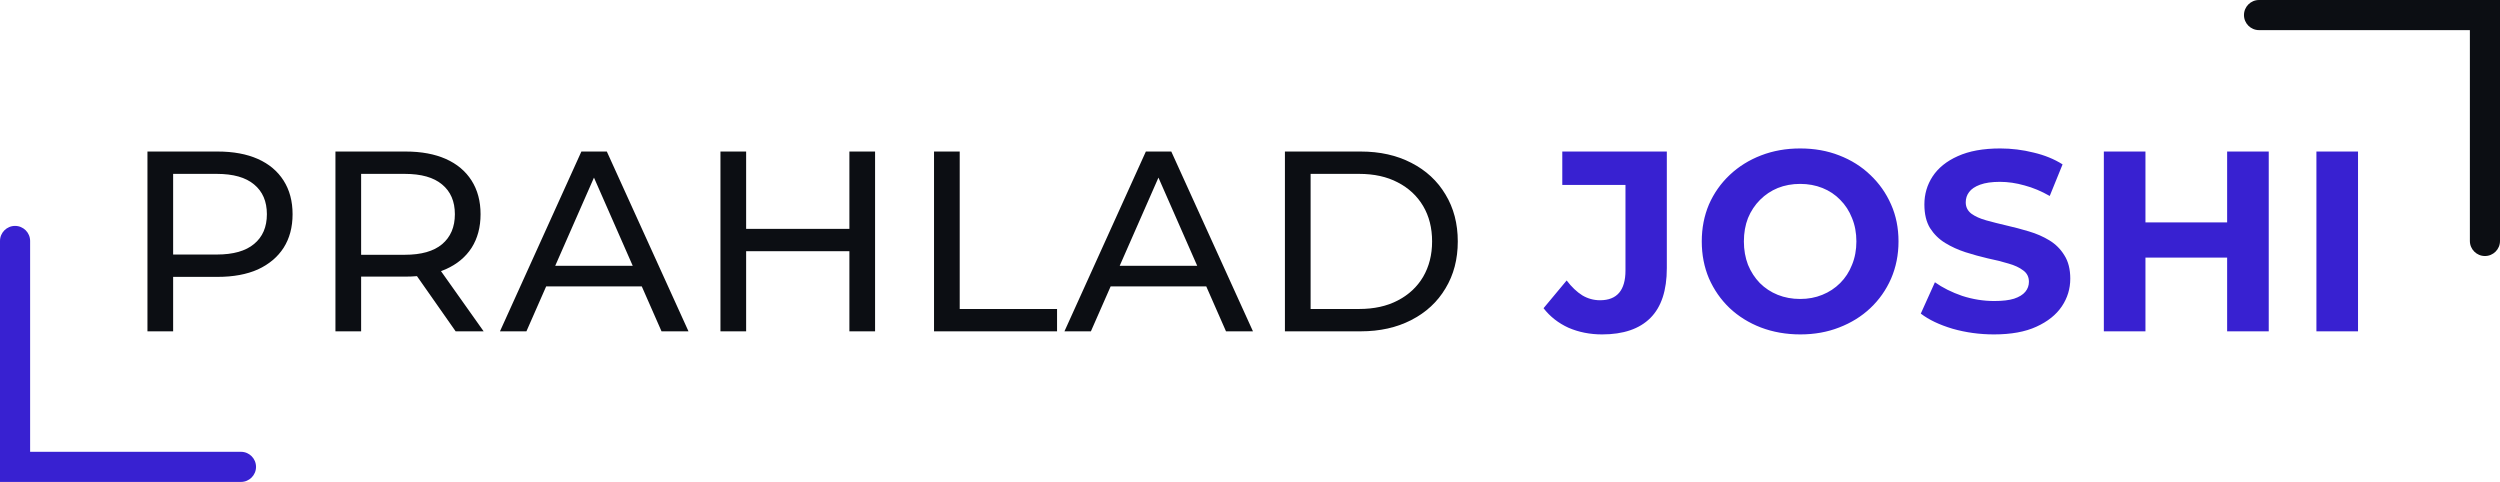
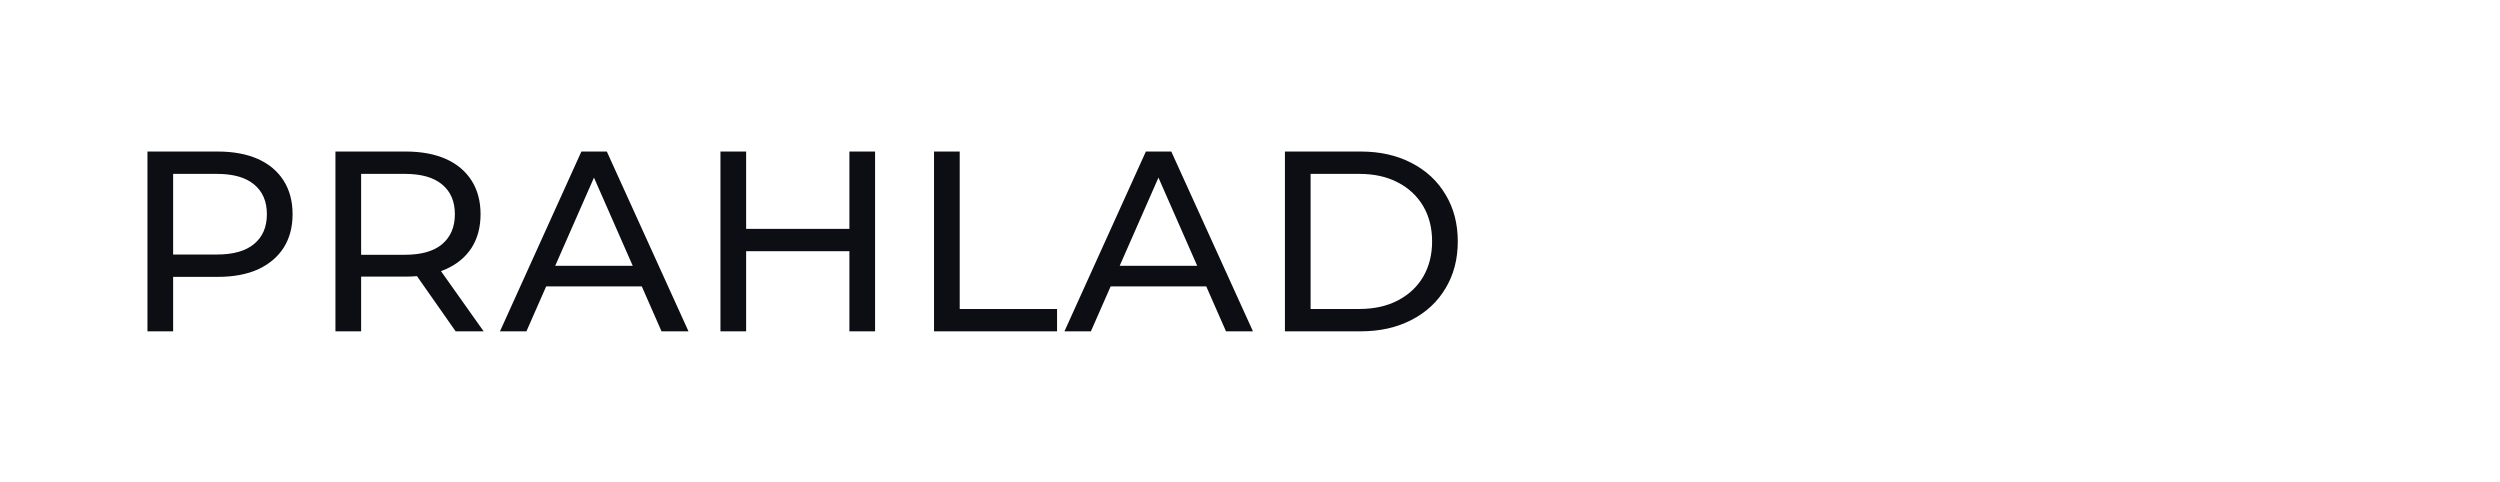
<svg xmlns="http://www.w3.org/2000/svg" width="415" height="80" viewBox="0 0 415 80" fill="none">
  <path d="M24.477 55V25.154H36.117C38.732 25.154 40.963 25.567 42.811 26.391C44.658 27.215 46.079 28.409 47.074 29.972C48.069 31.536 48.567 33.397 48.567 35.558C48.567 37.718 48.069 39.58 47.074 41.143C46.079 42.678 44.658 43.872 42.811 44.725C40.963 45.549 38.732 45.961 36.117 45.961H26.822L28.741 43.957V55H24.477ZM28.741 44.383L26.822 42.252H35.989C38.718 42.252 40.778 41.669 42.171 40.504C43.592 39.338 44.303 37.69 44.303 35.558C44.303 33.426 43.592 31.777 42.171 30.612C40.778 29.446 38.718 28.864 35.989 28.864H26.822L28.741 26.732V44.383ZM55.683 55V25.154H67.323C69.938 25.154 72.169 25.567 74.017 26.391C75.865 27.215 77.286 28.409 78.281 29.972C79.275 31.536 79.773 33.397 79.773 35.558C79.773 37.718 79.275 39.58 78.281 41.143C77.286 42.678 75.865 43.858 74.017 44.682C72.169 45.506 69.938 45.918 67.323 45.918H58.028L59.947 43.957V55H55.683ZM75.637 55L68.048 44.17H72.61L80.285 55H75.637ZM59.947 44.383L58.028 42.294H67.195C69.924 42.294 71.985 41.712 73.377 40.546C74.799 39.352 75.509 37.69 75.509 35.558C75.509 33.426 74.799 31.777 73.377 30.612C71.985 29.446 69.924 28.864 67.195 28.864H58.028L59.947 26.732V44.383ZM82.995 55L96.51 25.154H100.732L114.29 55H109.813L97.747 27.542H99.452L87.386 55H82.995ZM88.751 47.539L89.902 44.128H106.701L107.937 47.539H88.751ZM140.999 25.154H145.262V55H140.999V25.154ZM123.859 55H119.595V25.154H123.859V55ZM141.382 41.697H123.432V37.988H141.382V41.697ZM155.048 55V25.154H159.312V51.291H175.471V55H155.048ZM176.697 55L190.213 25.154H194.434L207.992 55H203.516L191.449 27.542H193.155L181.089 55H176.697ZM182.453 47.539L183.604 44.128H200.403L201.64 47.539H182.453ZM213.297 55V25.154H225.875C229.059 25.154 231.858 25.78 234.275 27.03C236.719 28.281 238.609 30.029 239.945 32.275C241.31 34.52 241.992 37.121 241.992 40.077C241.992 43.033 241.31 45.634 239.945 47.88C238.609 50.125 236.719 51.873 234.275 53.124C231.858 54.375 229.059 55 225.875 55H213.297ZM217.561 51.291H225.619C228.092 51.291 230.224 50.822 232.015 49.884C233.834 48.946 235.241 47.638 236.236 45.961C237.231 44.256 237.728 42.294 237.728 40.077C237.728 37.832 237.231 35.87 236.236 34.193C235.241 32.516 233.834 31.209 232.015 30.271C230.224 29.333 228.092 28.864 225.619 28.864H217.561V51.291Z" fill="#0C0E13" />
-   <path d="M265.949 55.512C263.931 55.512 262.069 55.142 260.364 54.403C258.687 53.636 257.308 52.556 256.228 51.163L260.065 46.558C260.889 47.638 261.756 48.462 262.666 49.031C263.576 49.571 264.556 49.841 265.608 49.841C268.422 49.841 269.829 48.192 269.829 44.895V30.697H259.34V25.154H276.693V44.511C276.693 48.207 275.784 50.964 273.965 52.783C272.145 54.602 269.474 55.512 265.949 55.512ZM298.865 55.512C296.506 55.512 294.317 55.128 292.299 54.36C290.309 53.593 288.575 52.513 287.097 51.12C285.648 49.727 284.511 48.093 283.686 46.217C282.891 44.341 282.493 42.294 282.493 40.077C282.493 37.86 282.891 35.813 283.686 33.938C284.511 32.062 285.662 30.427 287.14 29.034C288.618 27.642 290.352 26.561 292.342 25.794C294.331 25.026 296.492 24.643 298.823 24.643C301.182 24.643 303.342 25.026 305.303 25.794C307.293 26.561 309.013 27.642 310.462 29.034C311.94 30.427 313.092 32.062 313.916 33.938C314.74 35.785 315.152 37.832 315.152 40.077C315.152 42.294 314.74 44.355 313.916 46.26C313.092 48.136 311.94 49.77 310.462 51.163C309.013 52.527 307.293 53.593 305.303 54.36C303.342 55.128 301.196 55.512 298.865 55.512ZM298.823 49.628C300.158 49.628 301.381 49.4 302.489 48.946C303.626 48.491 304.621 47.837 305.474 46.984C306.327 46.132 306.98 45.123 307.435 43.957C307.918 42.792 308.16 41.498 308.16 40.077C308.16 38.656 307.918 37.363 307.435 36.197C306.98 35.032 306.327 34.023 305.474 33.17C304.65 32.317 303.669 31.663 302.532 31.209C301.395 30.754 300.158 30.527 298.823 30.527C297.487 30.527 296.25 30.754 295.113 31.209C294.005 31.663 293.024 32.317 292.171 33.17C291.318 34.023 290.65 35.032 290.167 36.197C289.712 37.363 289.485 38.656 289.485 40.077C289.485 41.47 289.712 42.763 290.167 43.957C290.65 45.123 291.304 46.132 292.129 46.984C292.981 47.837 293.976 48.491 295.113 48.946C296.25 49.4 297.487 49.628 298.823 49.628ZM331.003 55.512C328.615 55.512 326.327 55.199 324.138 54.574C321.949 53.92 320.187 53.081 318.851 52.058L321.196 46.856C322.475 47.766 323.982 48.519 325.716 49.116C327.478 49.685 329.254 49.969 331.045 49.969C332.41 49.969 333.504 49.841 334.328 49.585C335.181 49.301 335.806 48.917 336.204 48.434C336.602 47.951 336.801 47.397 336.801 46.771C336.801 45.975 336.488 45.35 335.863 44.895C335.238 44.412 334.413 44.028 333.39 43.744C332.367 43.431 331.23 43.147 329.979 42.891C328.757 42.607 327.521 42.266 326.27 41.868C325.048 41.47 323.925 40.958 322.902 40.333C321.878 39.708 321.04 38.883 320.386 37.86C319.761 36.837 319.448 35.529 319.448 33.938C319.448 32.232 319.903 30.683 320.812 29.29C321.75 27.869 323.143 26.746 324.991 25.922C326.867 25.069 329.212 24.643 332.026 24.643C333.902 24.643 335.749 24.87 337.569 25.325C339.388 25.751 340.994 26.405 342.387 27.286L340.255 32.531C338.862 31.735 337.469 31.152 336.076 30.782C334.684 30.384 333.319 30.186 331.983 30.186C330.647 30.186 329.553 30.342 328.7 30.654C327.847 30.967 327.236 31.379 326.867 31.891C326.497 32.374 326.313 32.943 326.313 33.596C326.313 34.364 326.625 34.989 327.251 35.472C327.876 35.927 328.7 36.297 329.723 36.581C330.747 36.865 331.869 37.149 333.092 37.434C334.342 37.718 335.579 38.045 336.801 38.414C338.052 38.784 339.189 39.281 340.212 39.907C341.235 40.532 342.06 41.356 342.685 42.38C343.339 43.403 343.666 44.696 343.666 46.26C343.666 47.937 343.197 49.471 342.259 50.864C341.321 52.257 339.914 53.38 338.038 54.233C336.19 55.085 333.845 55.512 331.003 55.512ZM369.704 25.154H376.611V55H369.704V25.154ZM356.145 55H349.238V25.154H356.145V55ZM370.215 42.763H355.634V36.922H370.215V42.763ZM384.525 55V25.154H391.432V55H384.525Z" fill="#3821D1" />
-   <path d="M5 40C5 38.619 3.881 37.5 2.5 37.5C1.119 37.5 0 38.619 0 40H5ZM40 80C41.381 80 42.5 78.881 42.5 77.5C42.5 76.119 41.381 75 40 75L40 80ZM0 40V80H5V40H0ZM2.38419e-07 80L40 80L40 75L-2.38419e-07 75L2.38419e-07 80Z" fill="#3821D1" />
-   <path d="M410 40C410 41.381 411.119 42.5 412.5 42.5C413.881 42.5 415 41.381 415 40H410ZM375 3.8147e-06C373.619 3.94637e-06 372.5 1.119 372.5 2.5C372.5 3.881 373.619 5 375 5L375 3.8147e-06ZM415 40V0H410V40H415ZM415 0L375 3.8147e-06L375 5L415 5L415 0Z" fill="#0C0E13" />
</svg>